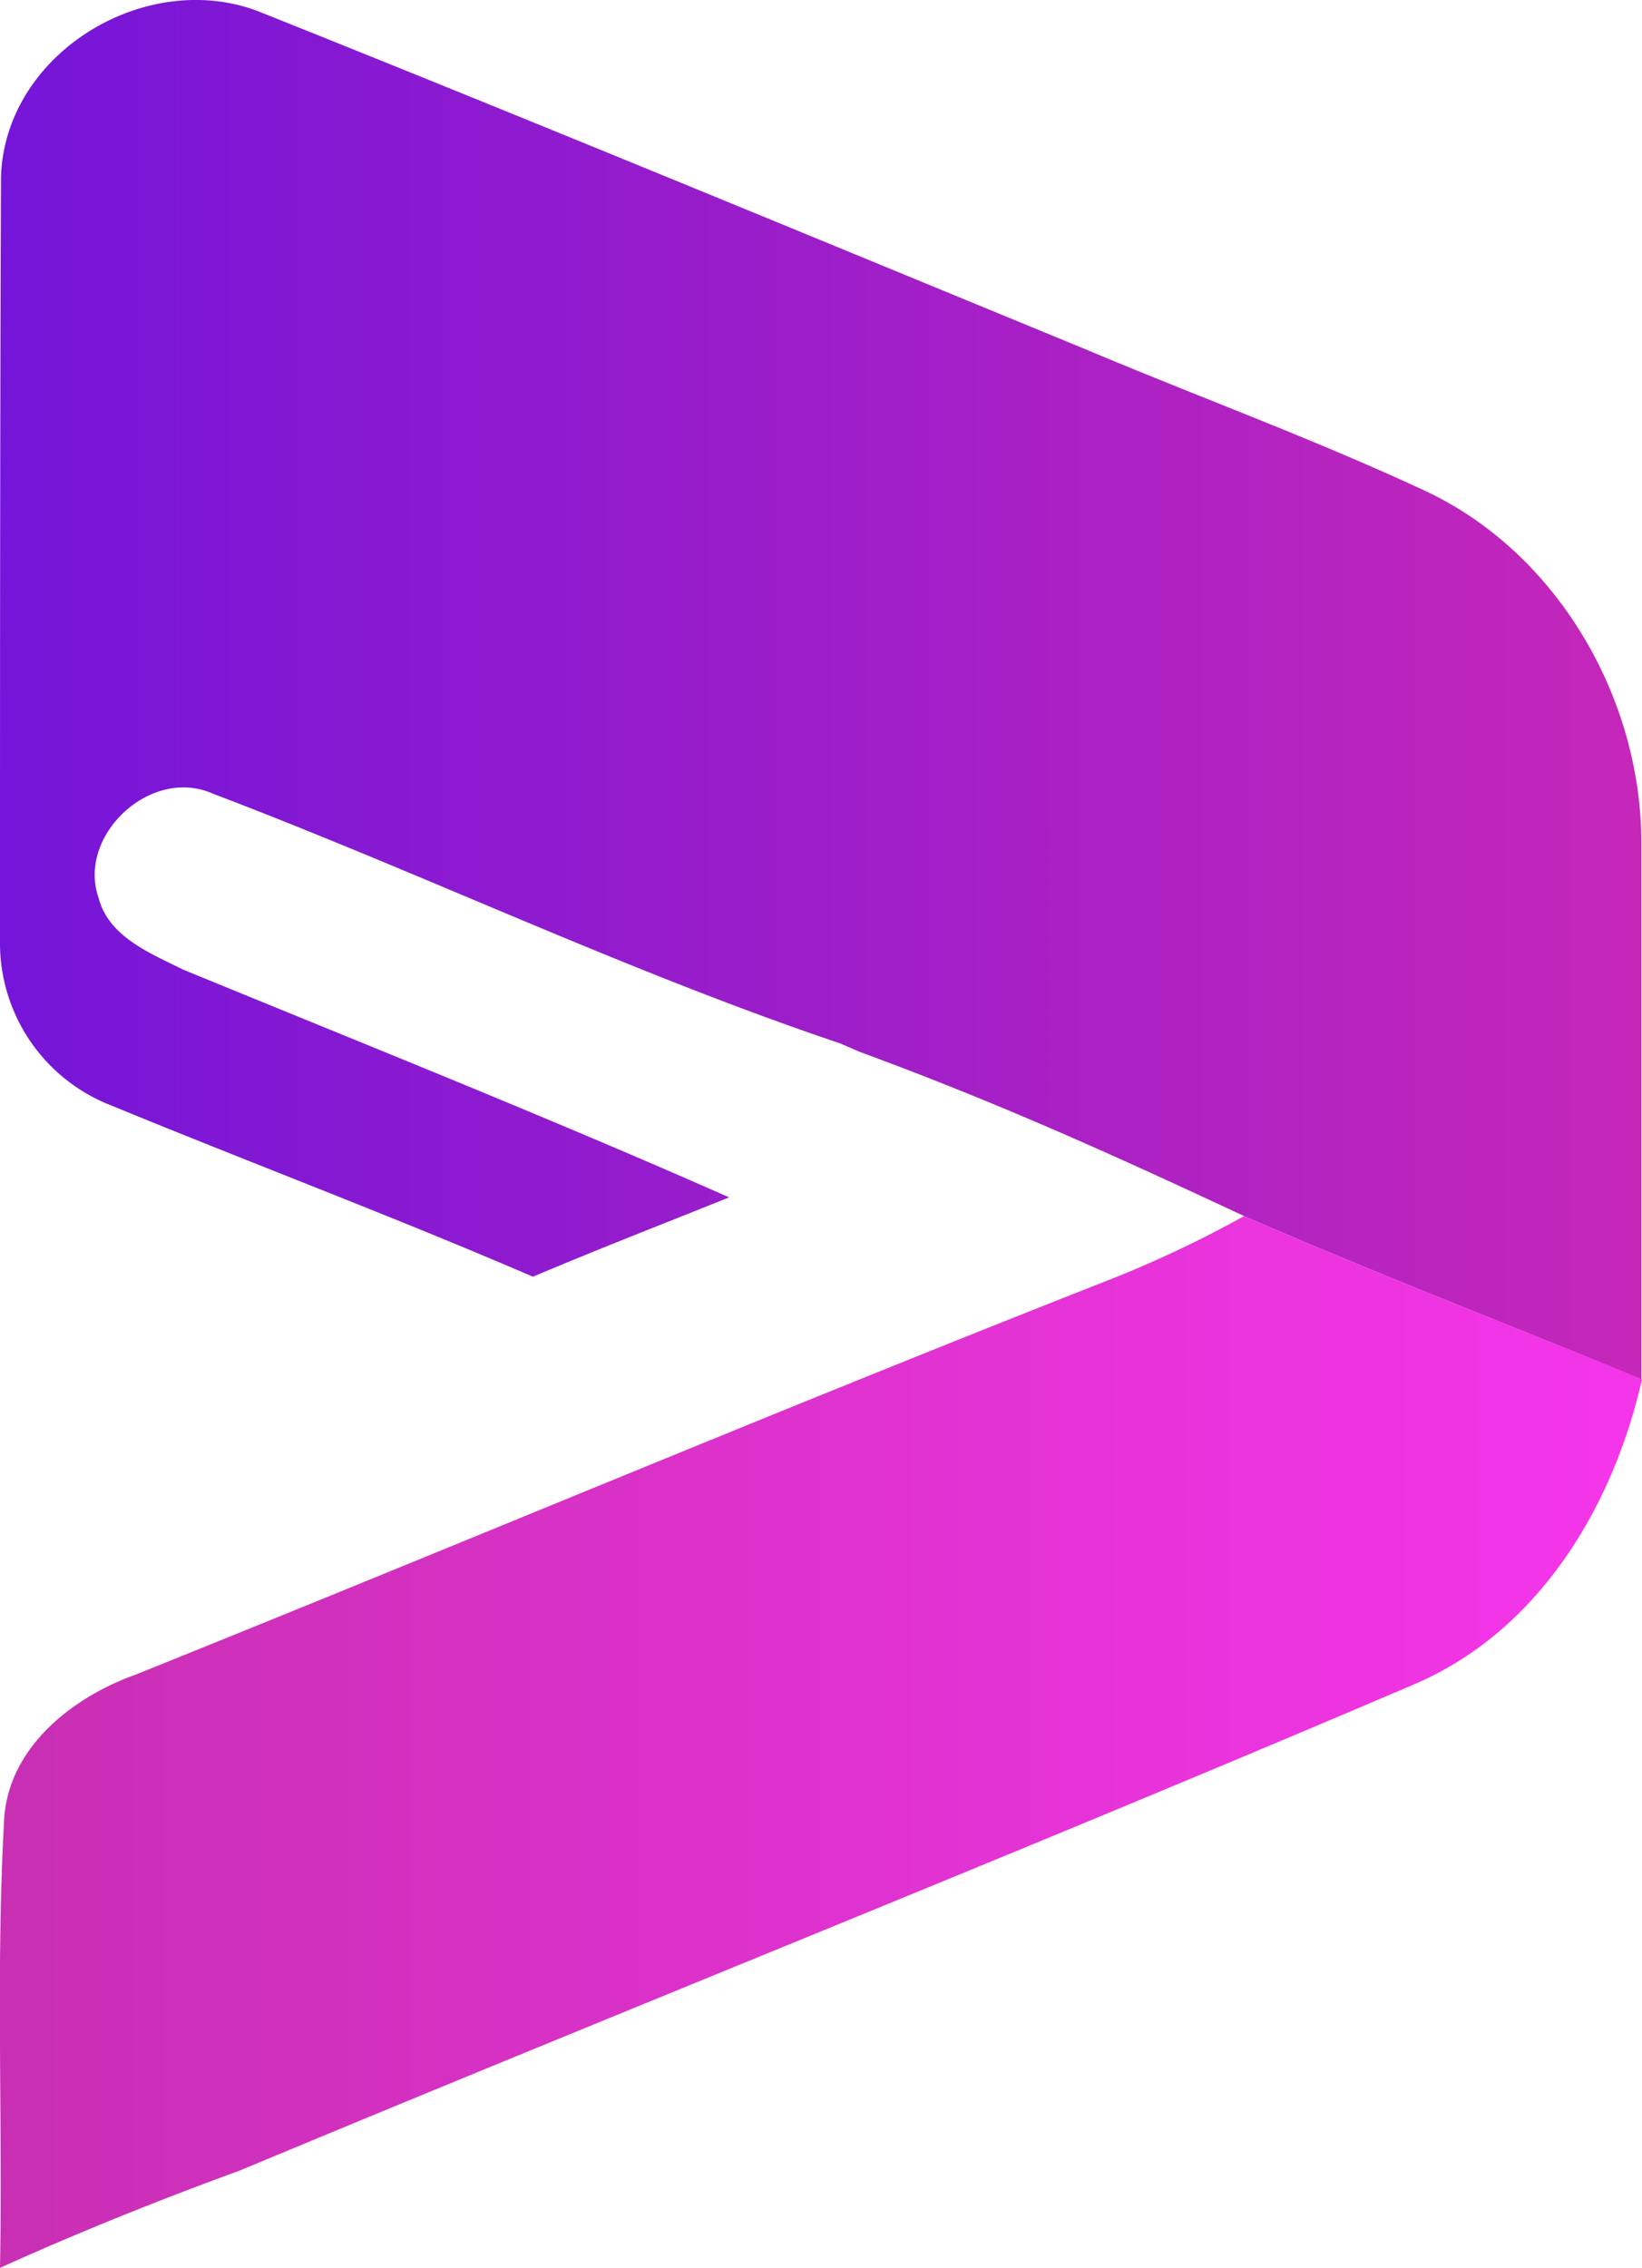
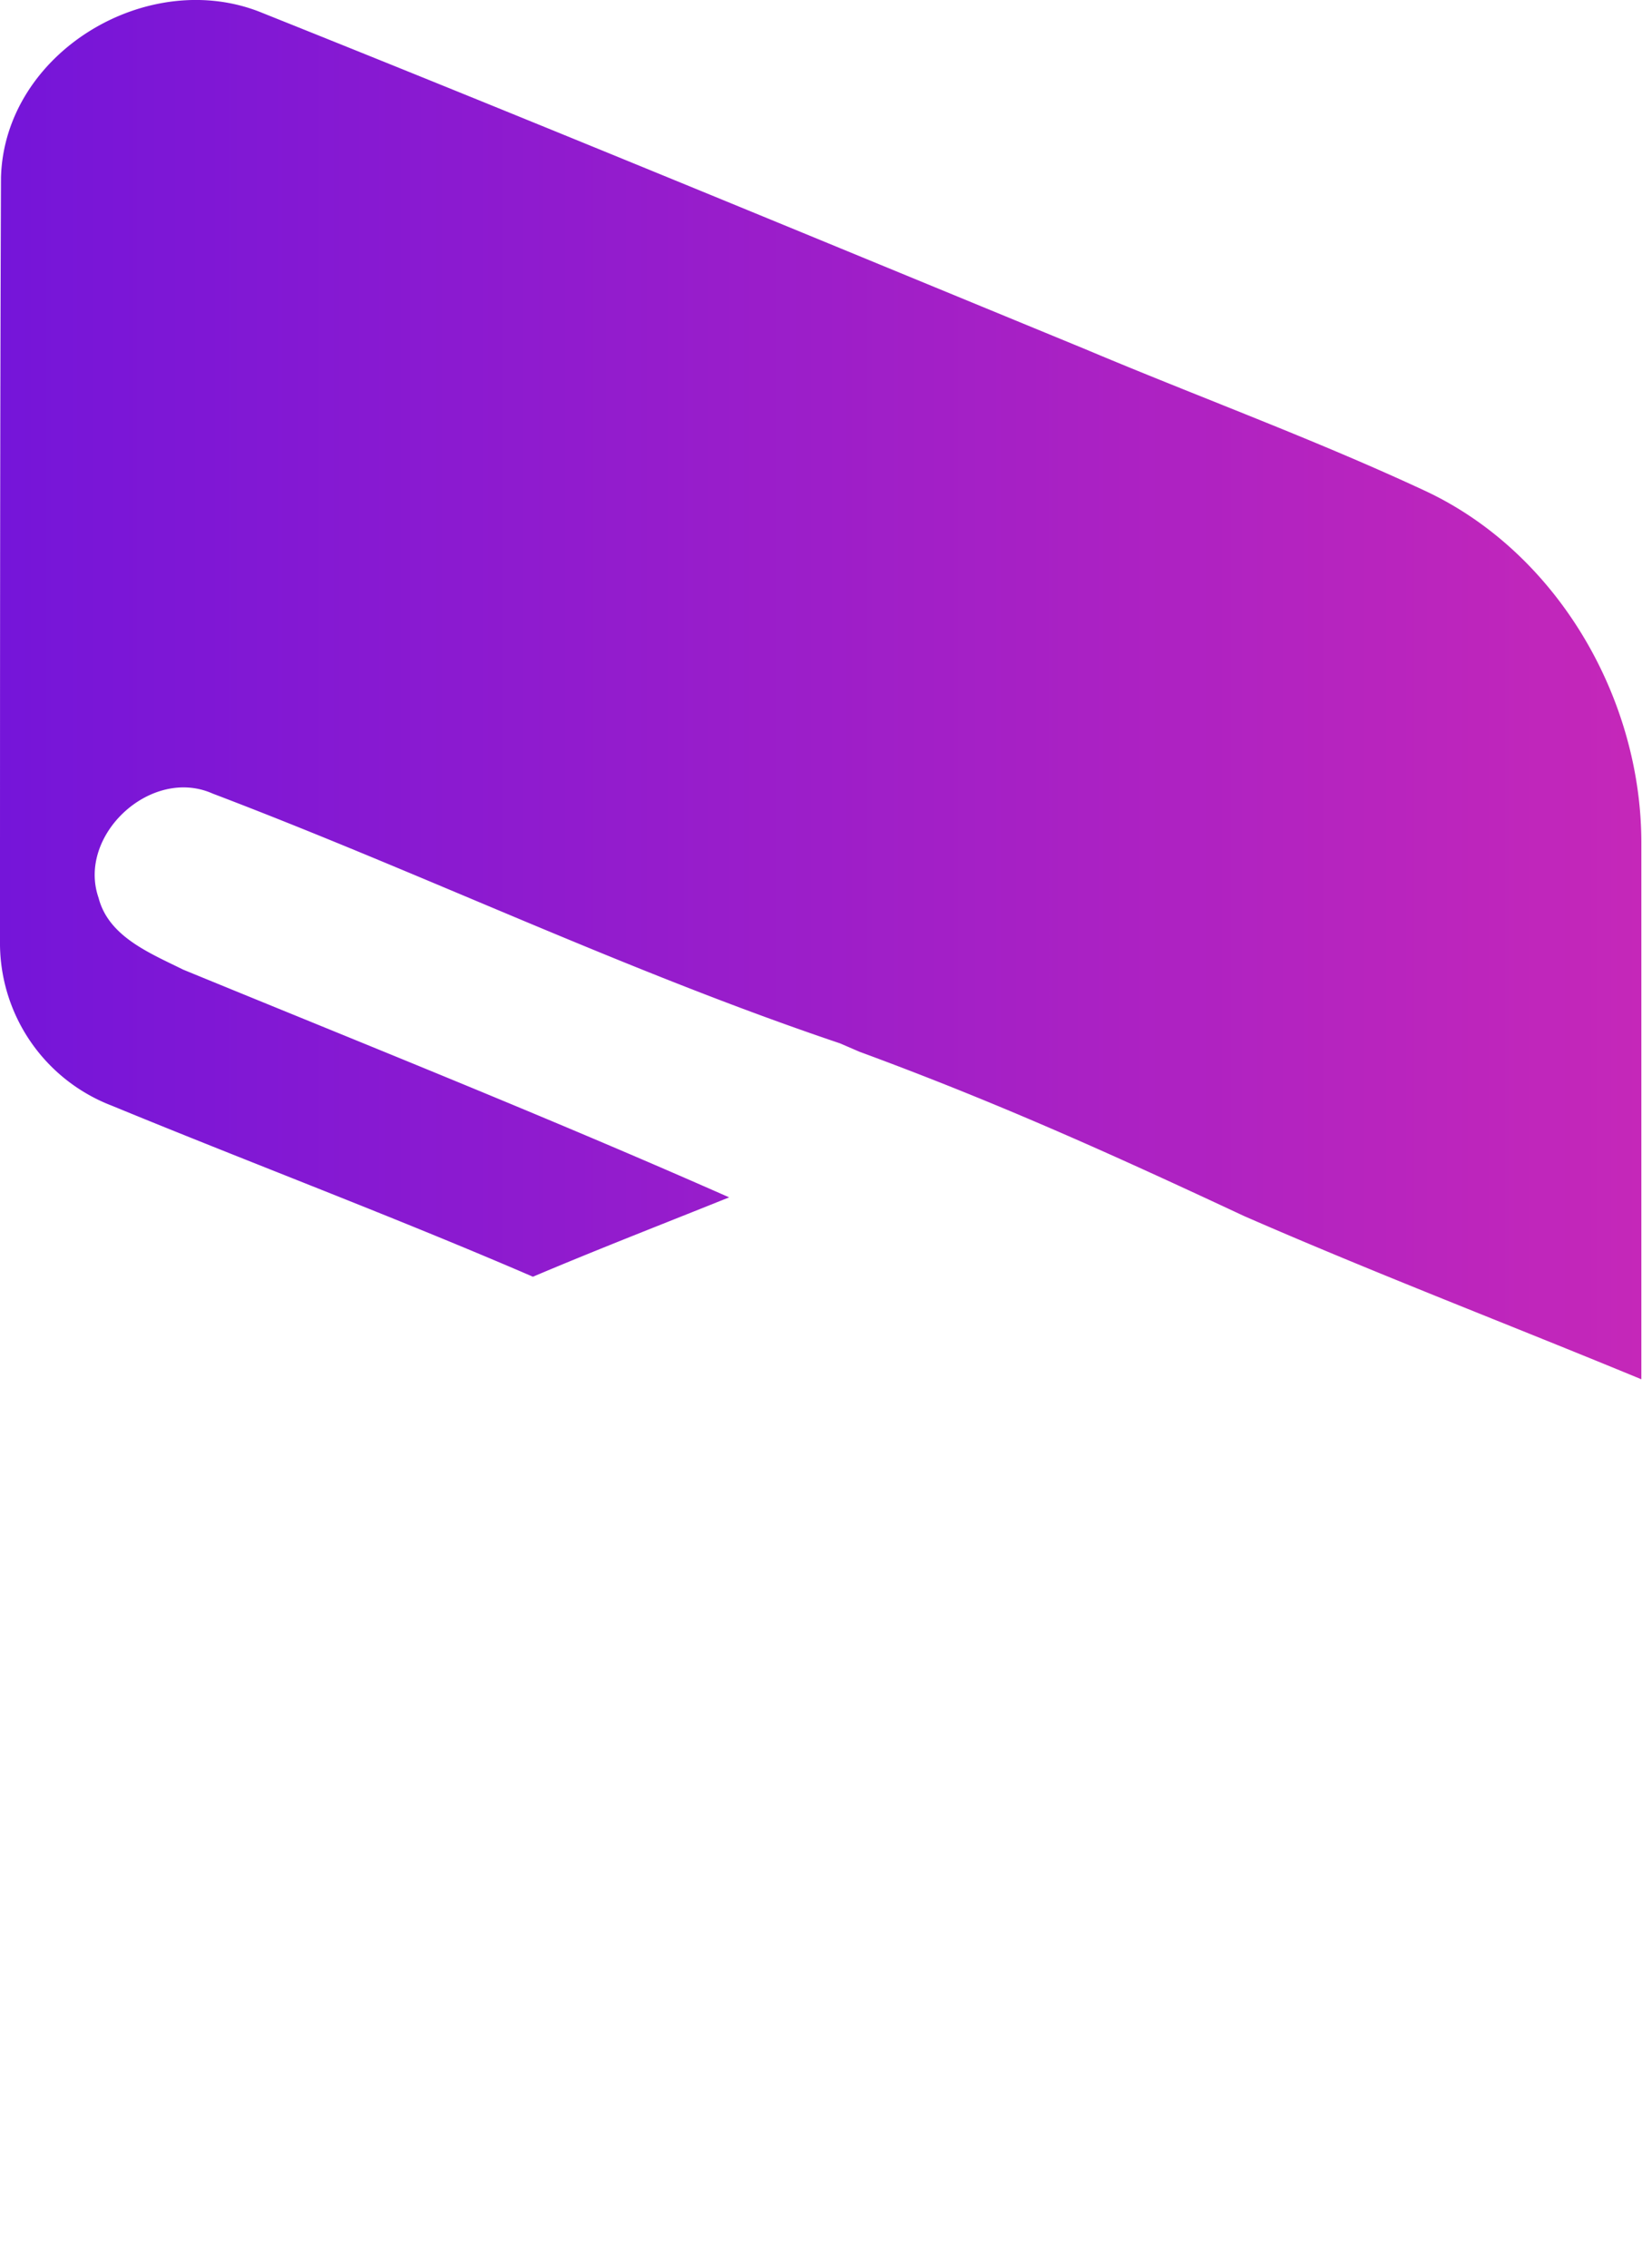
<svg xmlns="http://www.w3.org/2000/svg" viewBox="0 0 99.92 138">
  <defs>
    <style>.cls-1{fill:url(#Безымянный_градиент_13);}.cls-2{fill:url(#Безымянный_градиент_21);}</style>
    <linearGradient id="Безымянный_градиент_13" x1="0.02" y1="41.96" x2="99.92" y2="41.96" gradientUnits="userSpaceOnUse">
      <stop offset="0" stop-color="#7515d9" />
      <stop offset="1" stop-color="#c527b9" />
    </linearGradient>
    <linearGradient id="Безымянный_градиент_21" y1="106" x2="99.92" y2="106" gradientUnits="userSpaceOnUse">
      <stop offset="0" stop-color="#c82fb3" />
      <stop offset="1" stop-color="#f535ea" />
    </linearGradient>
  </defs>
  <g id="Слой_2" data-name="Слой 2">
    <g id="Слой_1-2" data-name="Слой 1">
      <path class="cls-1" d="M51.12,63.49c-13-4.38-25.34-10.32-38.18-15.2C9.19,46.62,4.67,50.83,6,54.64,6.61,57,9.13,58,11.14,59c11.1,4.56,22.24,9,33.23,13.86-4,1.61-8,3.16-11.94,4.83C24,74.05,15.32,70.79,6.8,67.28A10.6,10.6,0,0,1,0,57.25c0-15.49,0-31,.06-46.45C.27,3.16,9.07-2.08,16,.8,32.73,7.49,49.38,14.39,66,21.23c6.92,2.92,14,5.5,20.81,8.68,8,3.79,13.07,12.6,13.07,21.37,0,10.88,0,21.76,0,32.65C91.85,80.61,83.7,77.49,75.71,74c-7.77-3.63-14.82-6.84-23.41-10Z" />
-       <path class="cls-2" d="M99.92,83.93c-1.77,7.8-6.32,15.4-14,18.62-23.66,10.11-47.57,19.62-71.33,29.53C9.69,133.87,4.8,135.83,0,138c.17-9.14-.26-18.29.26-27.41.32-4.3,4.16-7.32,8-8.69C27.91,94,47.45,85.76,67.19,78a69.71,69.71,0,0,0,8.52-4C83.7,77.49,91.85,80.61,99.92,83.93Z" />
    </g>
  </g>
</svg>